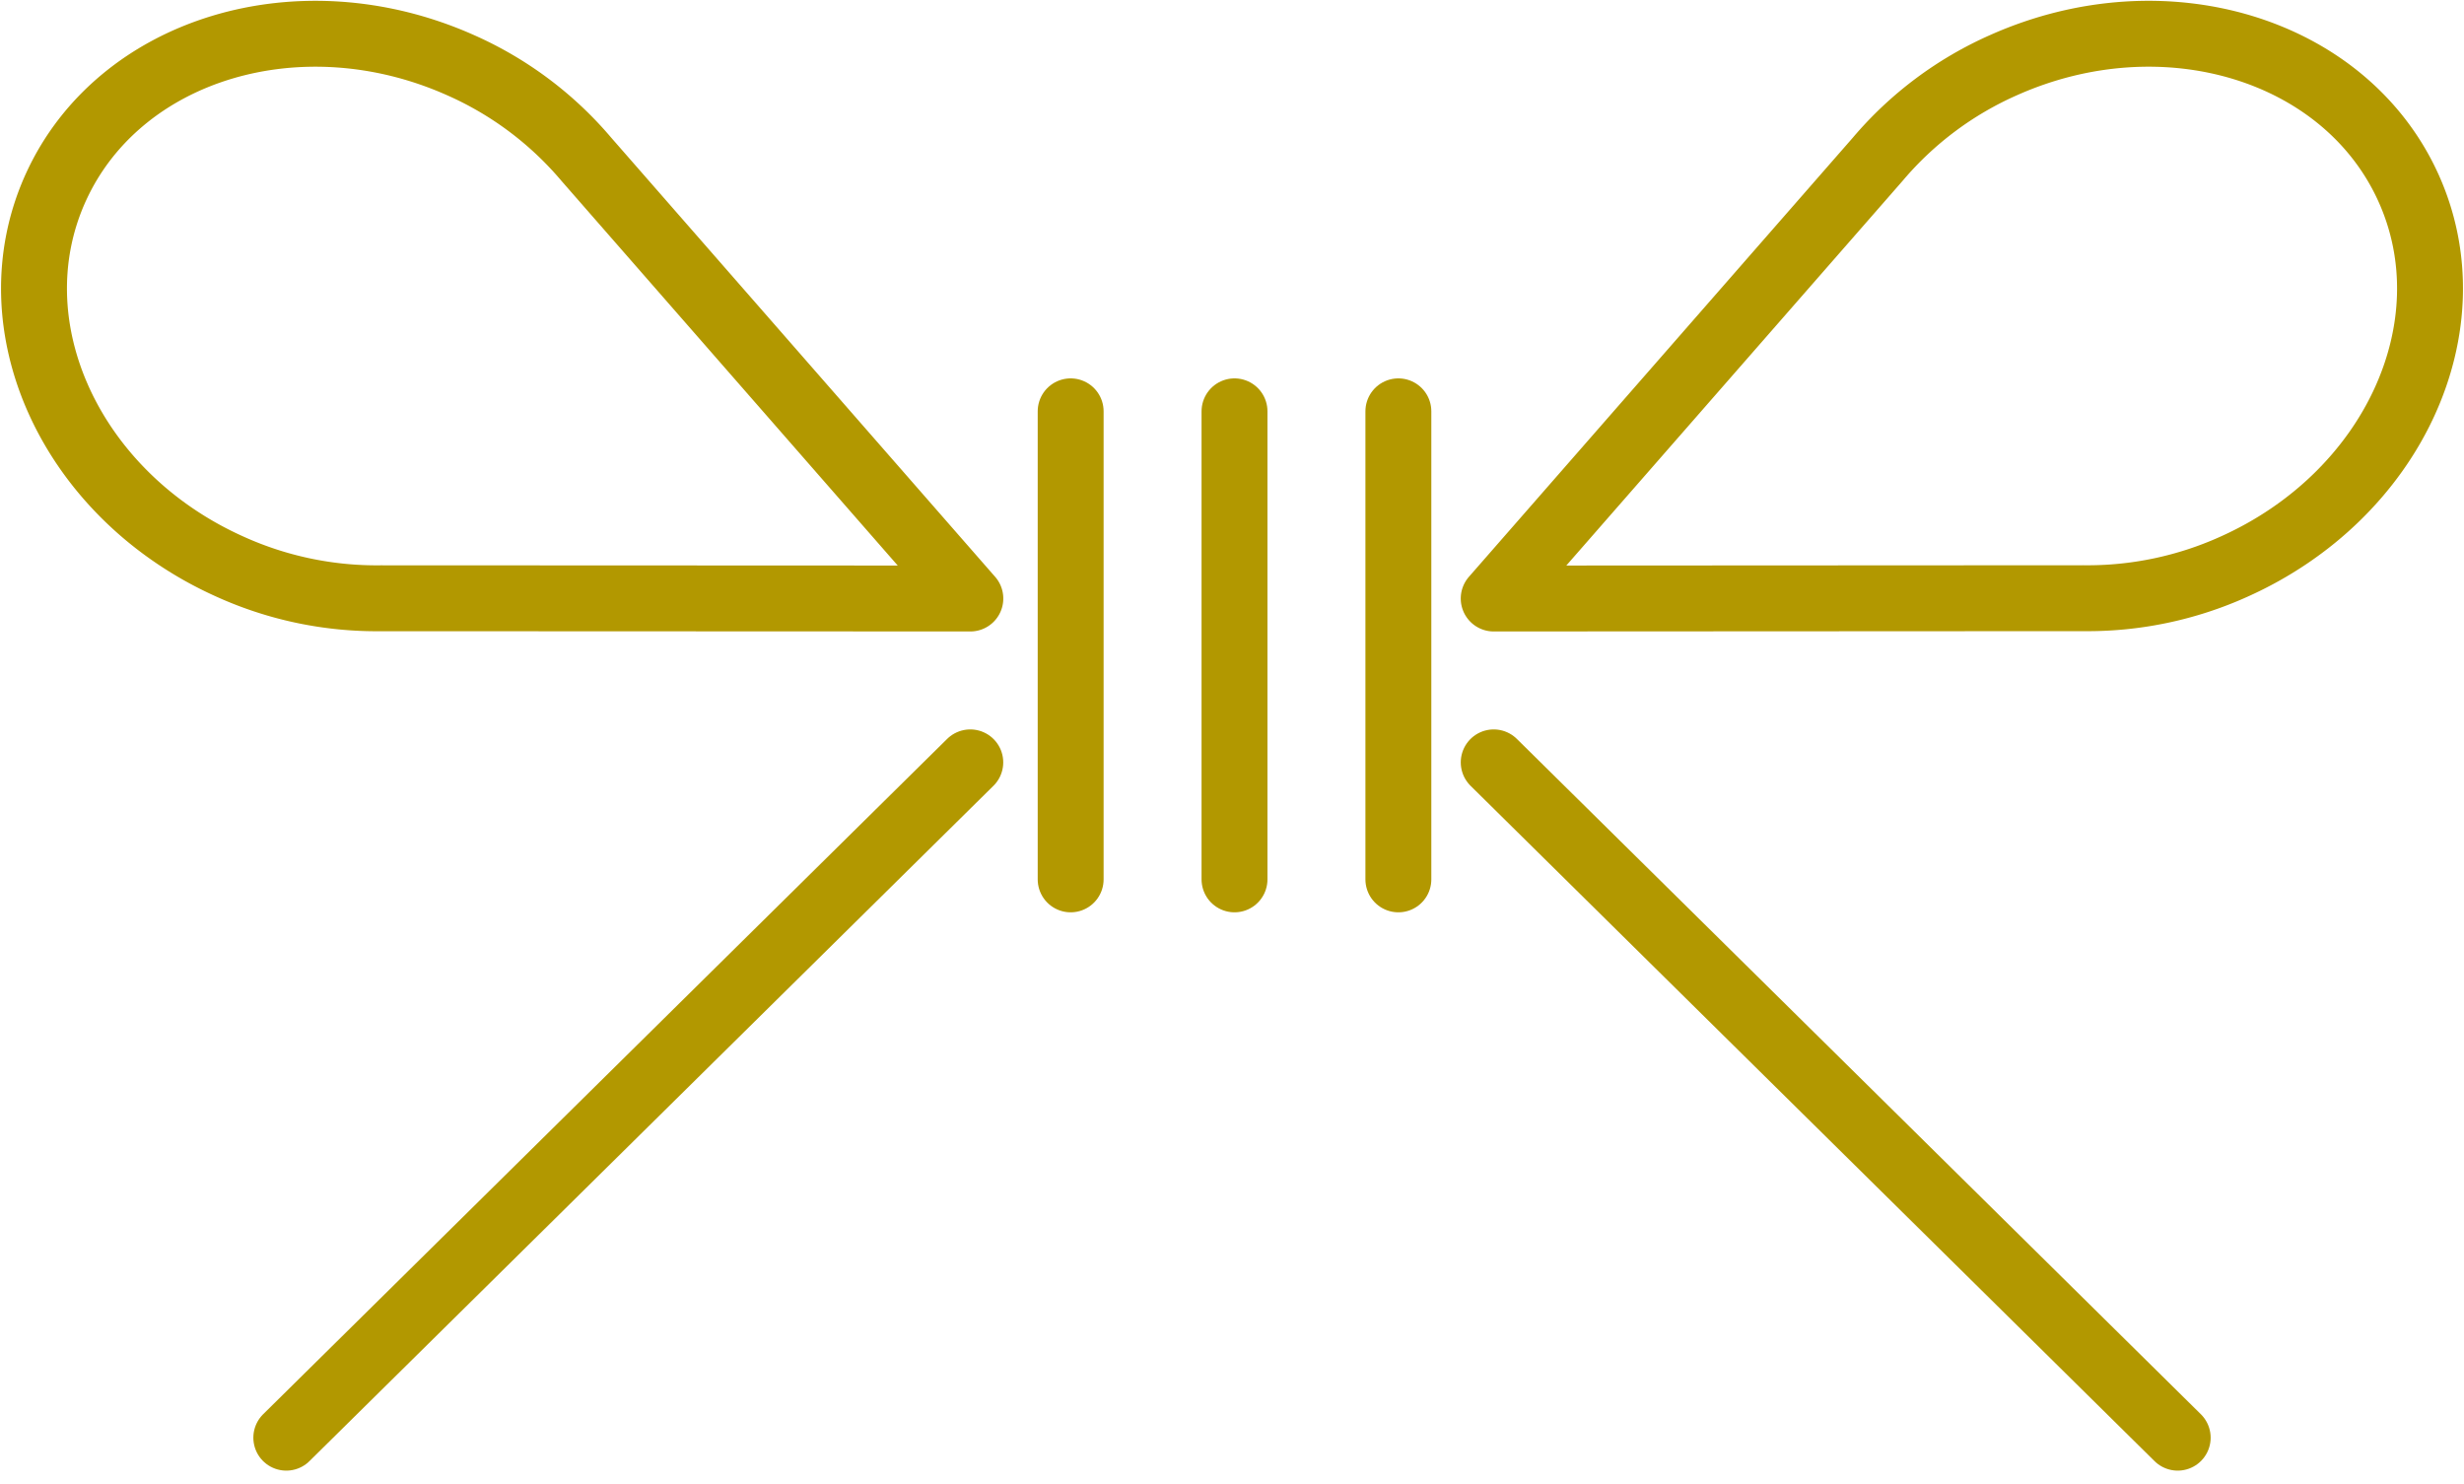
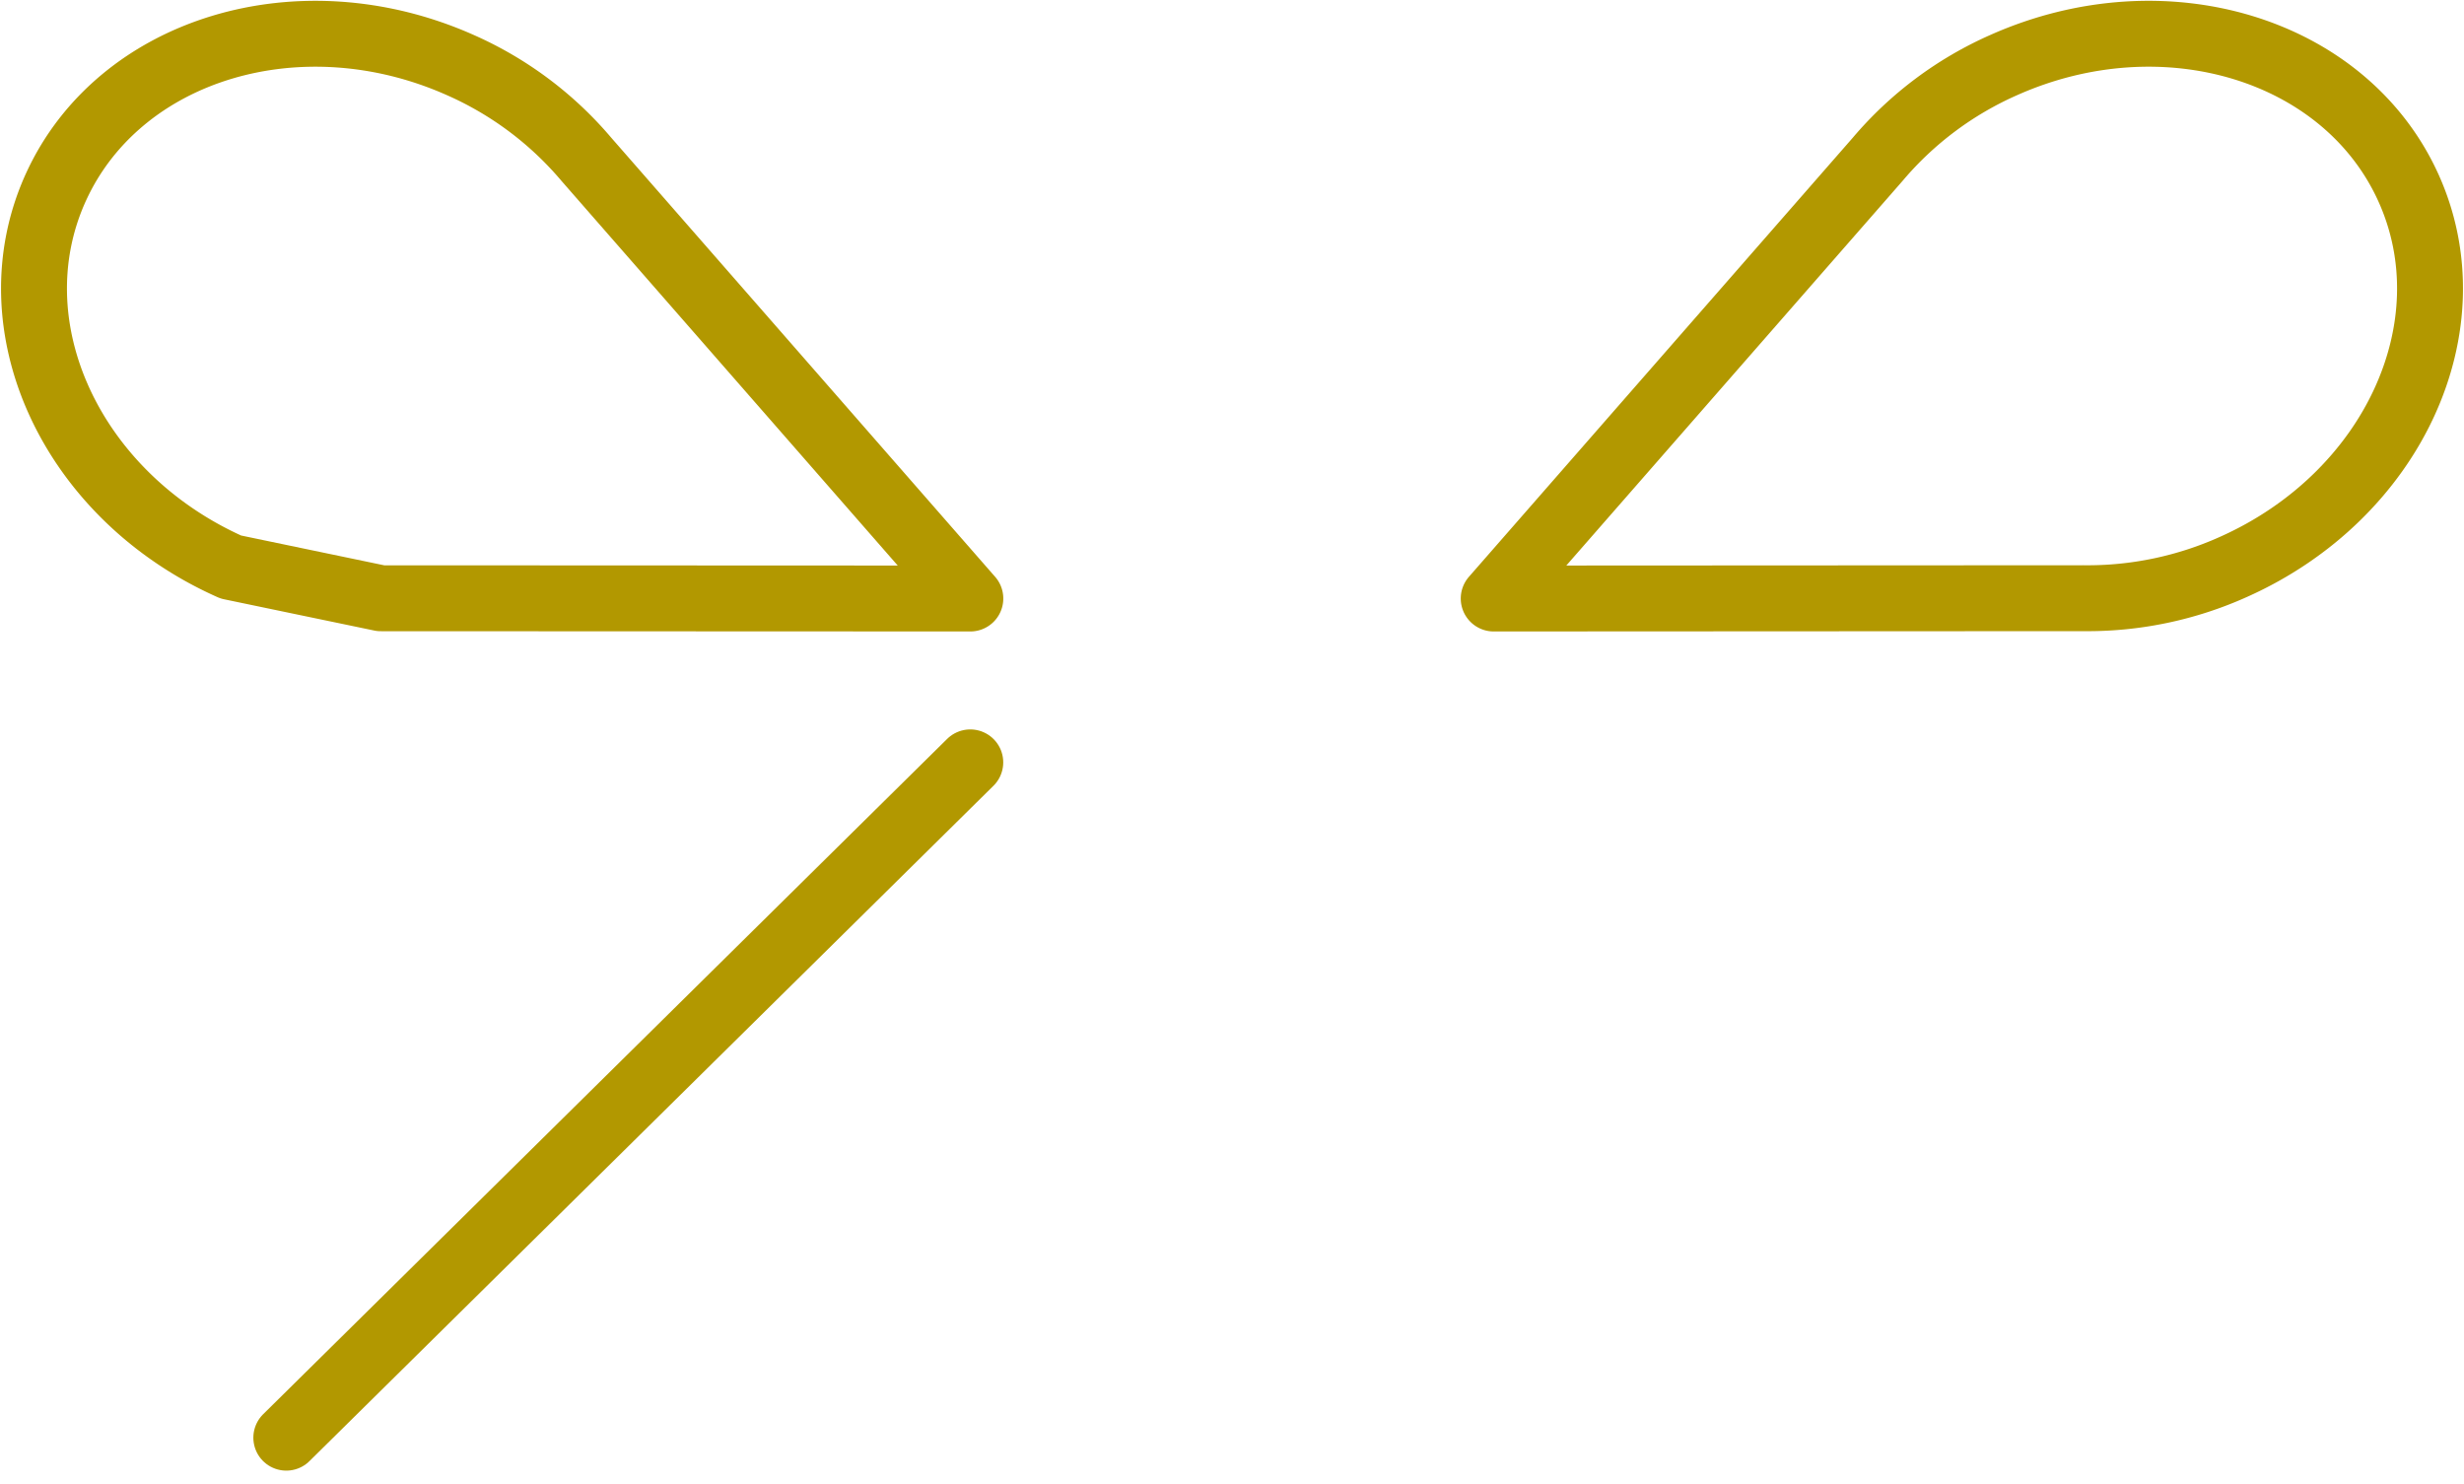
<svg xmlns="http://www.w3.org/2000/svg" width="112.158" height="67.575" viewBox="0 0 112.158 67.575">
  <g id="about_line" transform="translate(0.107 0.097)">
-     <line id="線_17" data-name="線 17" y2="21.309" transform="translate(56.086 18.63)" fill="none" stroke="#b29800" stroke-linecap="round" stroke-linejoin="round" stroke-width="3" />
-     <line id="線_18" data-name="線 18" y2="21.309" transform="translate(63.545 18.63)" fill="none" stroke="#b29800" stroke-linecap="round" stroke-linejoin="round" stroke-width="3" />
-     <line id="線_19" data-name="線 19" y2="21.309" transform="translate(48.628 18.63)" fill="none" stroke="#b29800" stroke-linecap="round" stroke-linejoin="round" stroke-width="3" />
    <g id="グループ_102" data-name="グループ 102">
      <g id="グループ_104" data-name="グループ 104">
-         <path id="パス_214" data-name="パス 214" d="M11.46,26.778C4.182,23.536.617,15.791,3.5,9.479S14.62.68,21.9,3.922a15.944,15.944,0,0,1,5.739,4.289l17.481,20L18.288,28.2v0A16.168,16.168,0,0,1,11.46,26.778Z" transform="translate(-1.059 -1.059)" fill="none" stroke="#b29800" stroke-linecap="round" stroke-linejoin="round" stroke-width="3" />
+         <path id="パス_214" data-name="パス 214" d="M11.46,26.778C4.182,23.536.617,15.791,3.5,9.479S14.62.68,21.9,3.922a15.944,15.944,0,0,1,5.739,4.289l17.481,20L18.288,28.2v0Z" transform="translate(-1.059 -1.059)" fill="none" stroke="#b29800" stroke-linecap="round" stroke-linejoin="round" stroke-width="3" />
        <path id="パス_215" data-name="パス 215" d="M151.458,26.778c7.279-3.242,10.843-10.987,7.961-17.3S148.3.68,141.019,3.922a15.949,15.949,0,0,0-5.739,4.289l-17.481,20,26.832-.014v0A16.172,16.172,0,0,0,151.458,26.778Z" transform="translate(-49.914 -1.059)" fill="none" stroke="#b29800" stroke-linecap="round" stroke-linejoin="round" stroke-width="3" />
        <line id="線_20" data-name="線 20" y1="30.746" x2="31.134" transform="translate(12.925 34.612)" fill="none" stroke="#b29800" stroke-linecap="round" stroke-linejoin="round" stroke-width="3" />
-         <line id="線_21" data-name="線 21" x1="31.134" y1="30.746" transform="translate(67.885 34.612)" fill="none" stroke="#b29800" stroke-linecap="round" stroke-linejoin="round" stroke-width="3" />
      </g>
    </g>
  </g>
</svg>